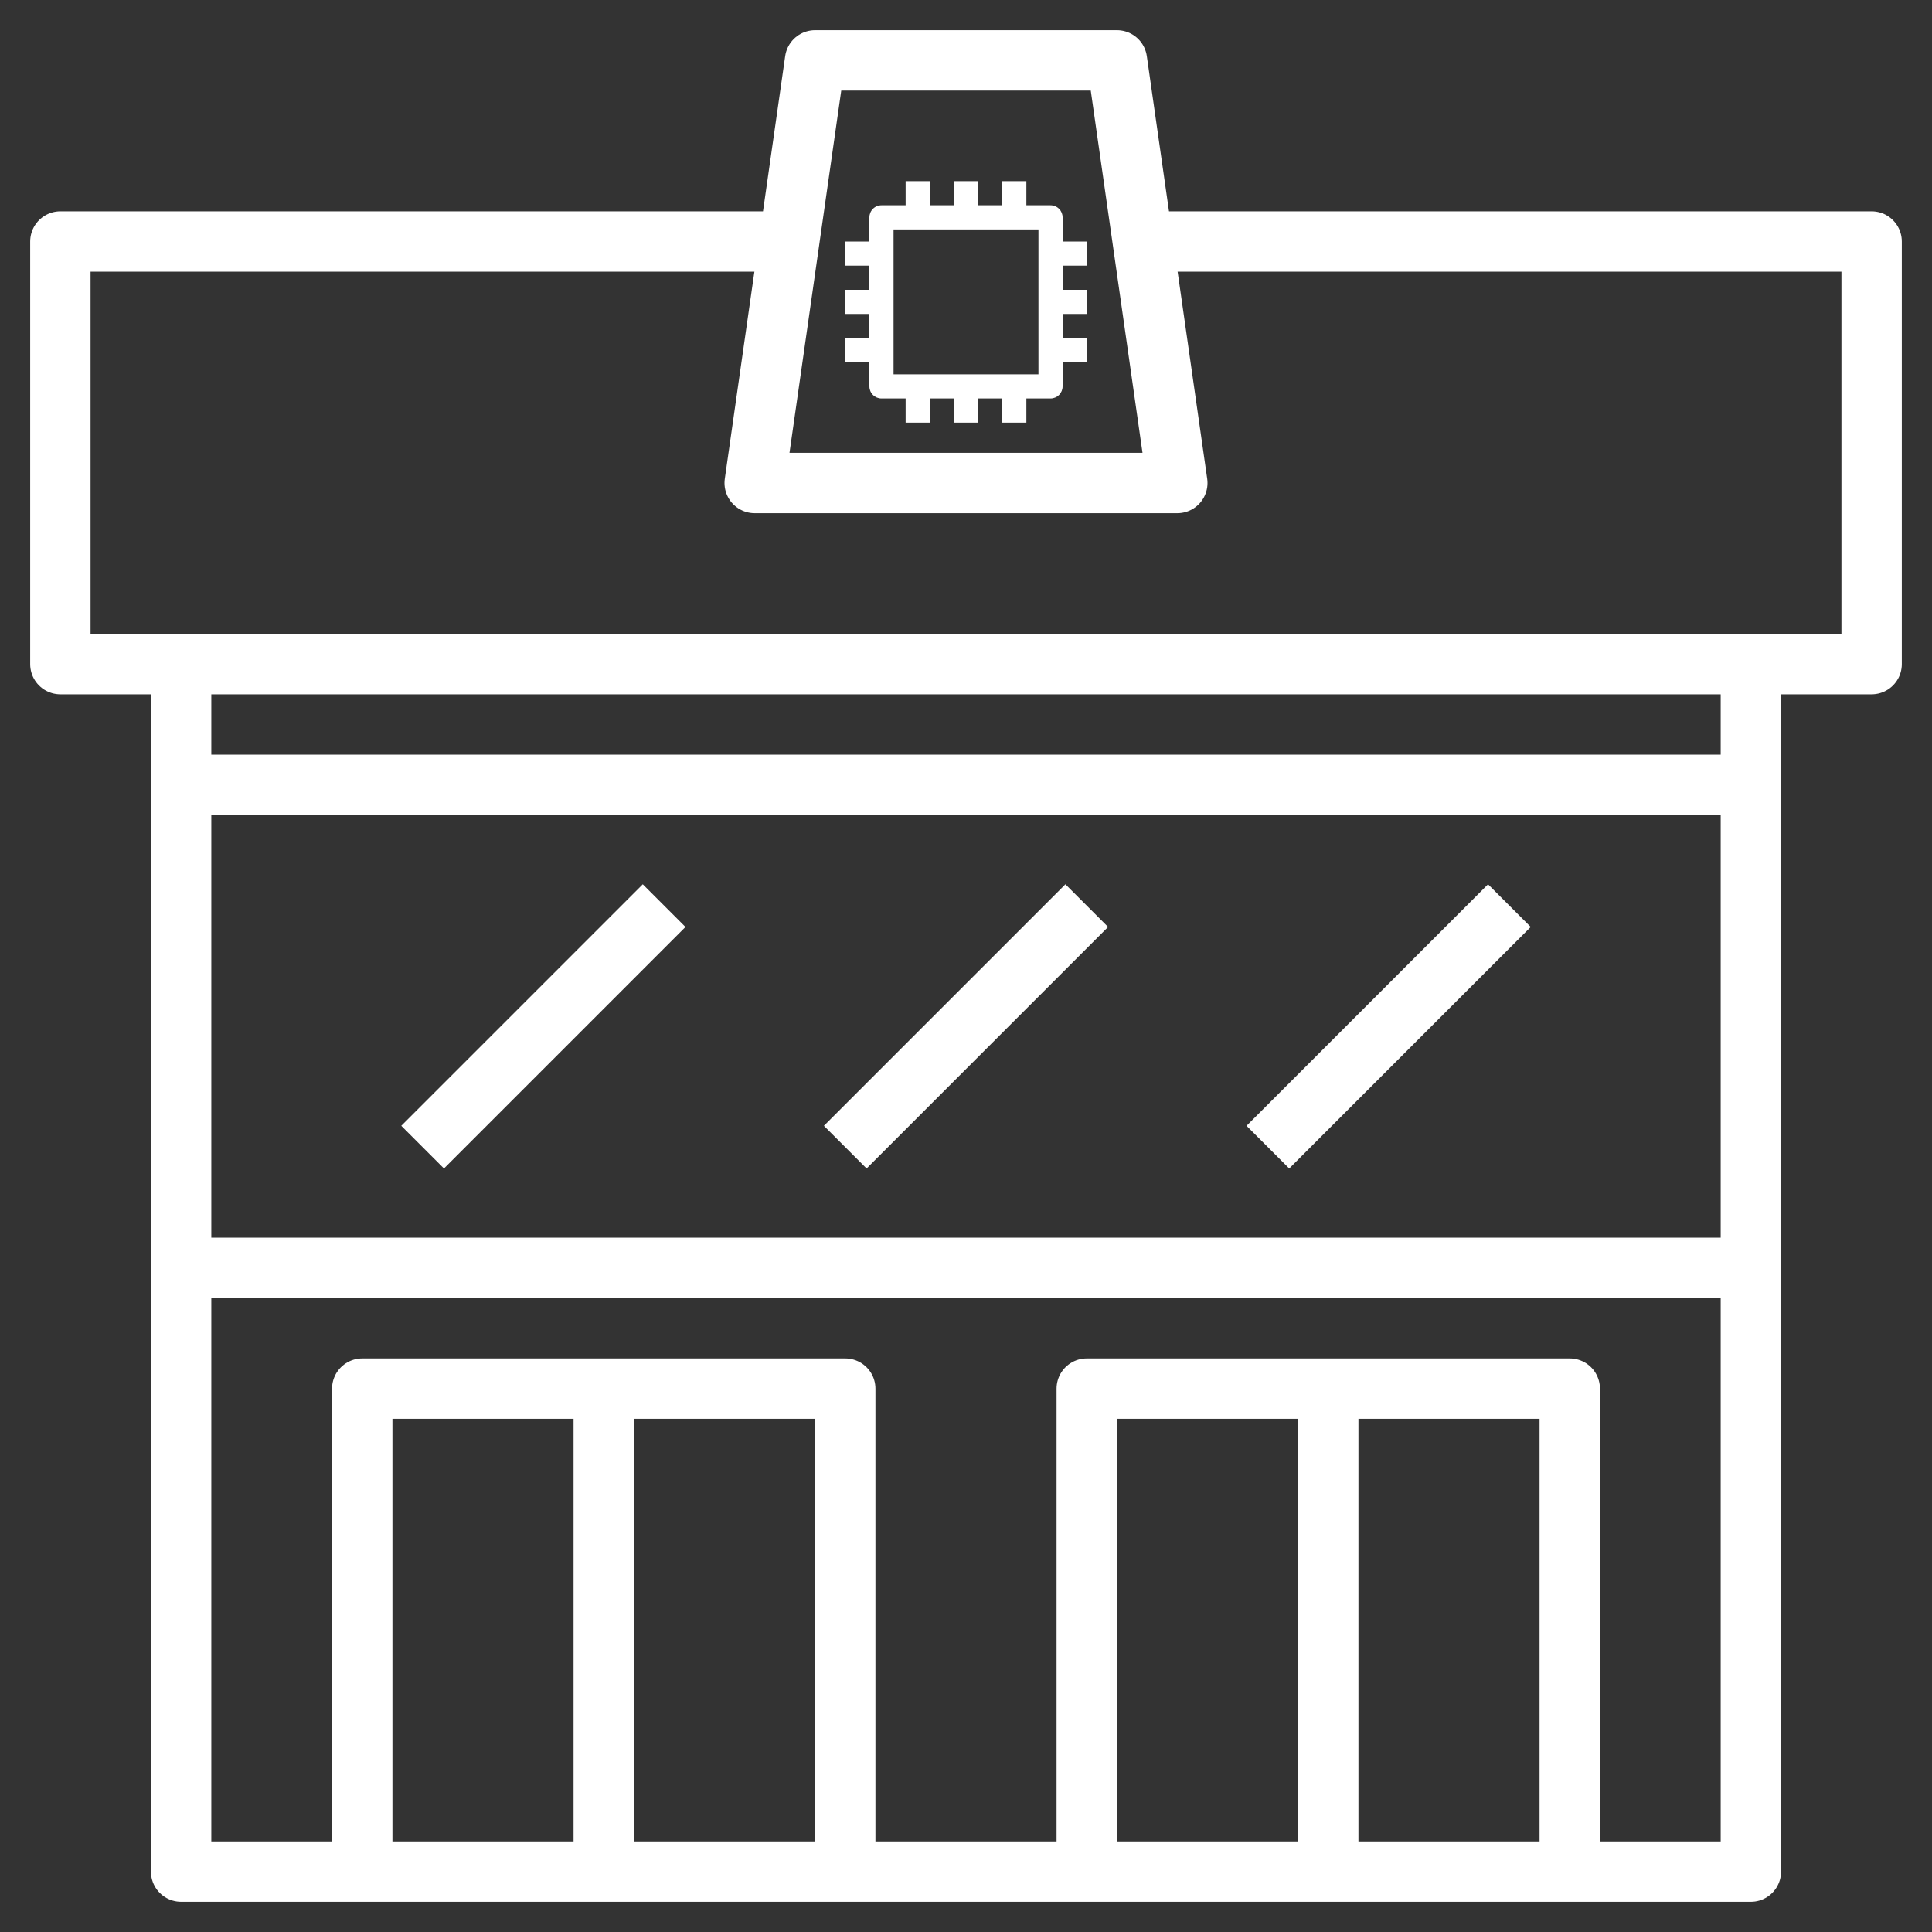
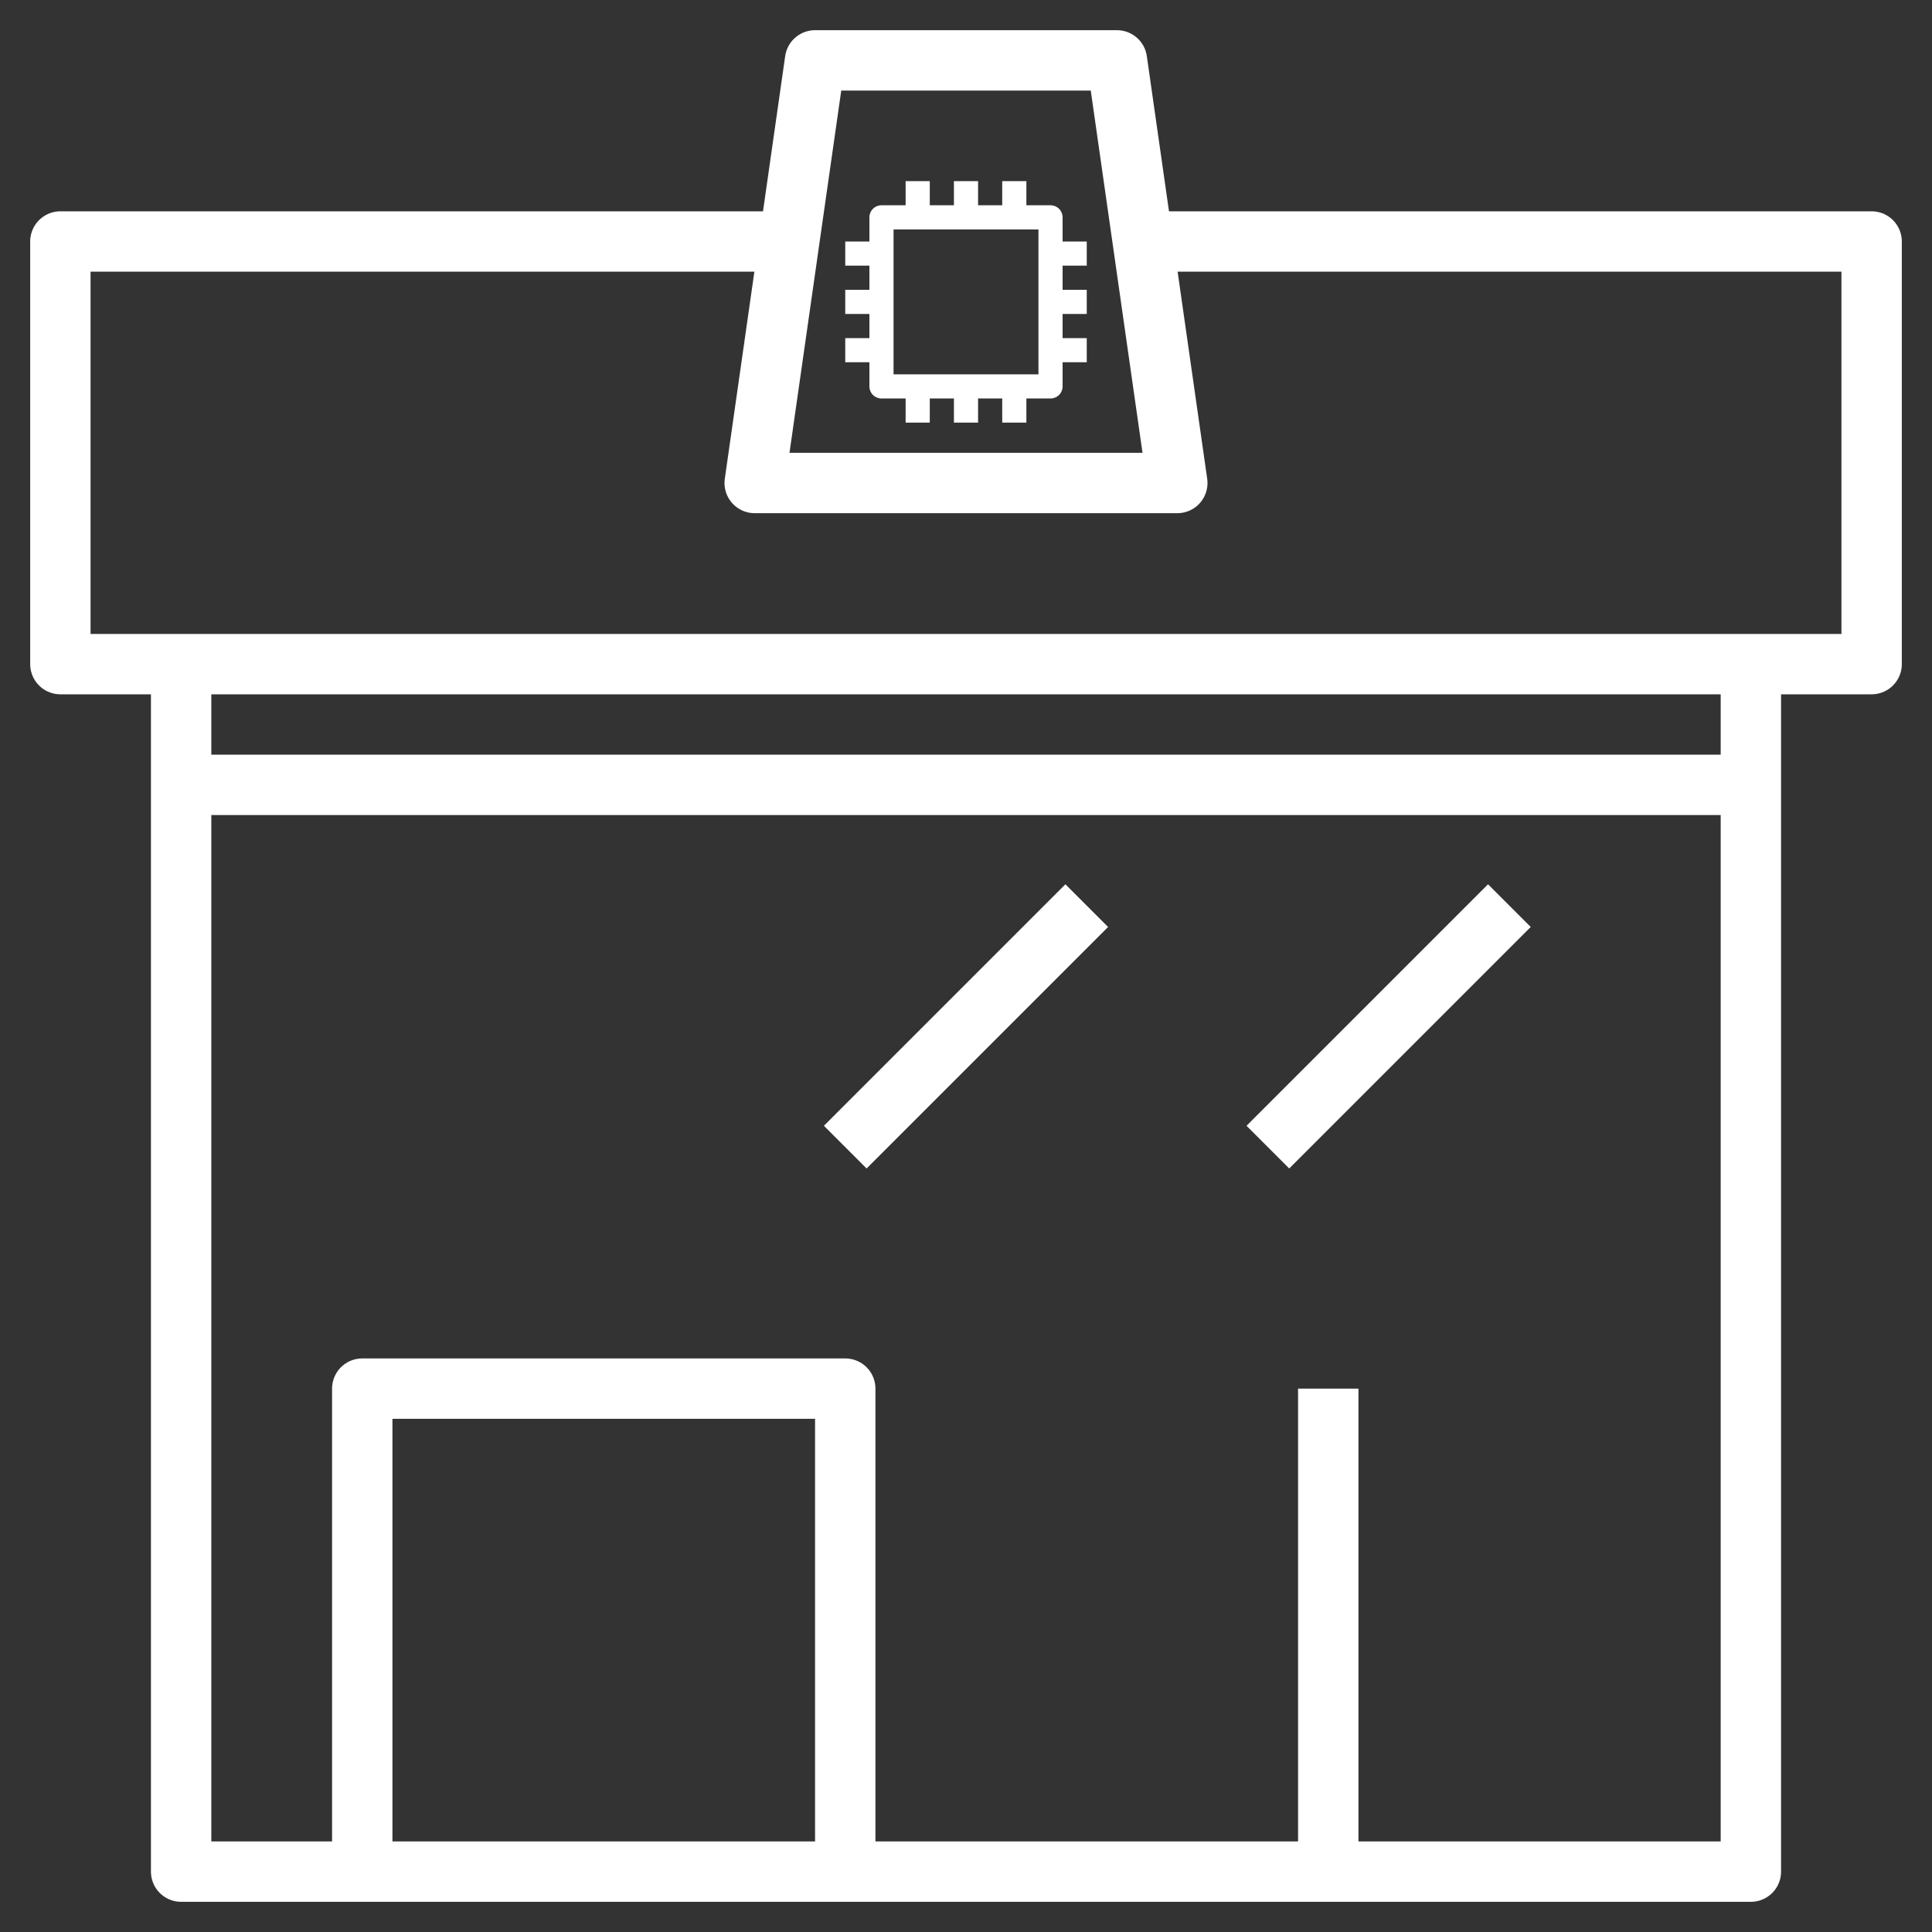
<svg xmlns="http://www.w3.org/2000/svg" width="64" height="64" viewBox="0 0 64 64" fill="none">
  <rect x="0" y="0" width="64" height="64" fill="#333333" stroke="none" />
  <path d="M38 8H62V22H2V8H26" stroke="white" stroke-width="2" stroke-linejoin="round" />
  <path d="M6 22V62H58V22" stroke="white" stroke-width="2" stroke-linejoin="round" />
  <path d="M12 62V46H28V62" stroke="white" stroke-width="2" stroke-linejoin="round" />
-   <path d="M20 46V62" stroke="white" stroke-width="2" stroke-linejoin="round" />
-   <path d="M36 62V46H52V62" stroke="white" stroke-width="2" stroke-linejoin="round" />
  <path d="M44 46V62" stroke="white" stroke-width="2" stroke-linejoin="round" />
-   <path d="M6 42H58" stroke="white" stroke-width="2" stroke-linejoin="round" />
  <path d="M6 26H58" stroke="white" stroke-width="2" stroke-linejoin="round" />
-   <path d="M14 38L22 30" stroke="white" stroke-width="2" stroke-linejoin="round" />
  <path d="M28 38L36 30" stroke="white" stroke-width="2" stroke-linejoin="round" />
  <path d="M42 38L50 30" stroke="white" stroke-width="2" stroke-linejoin="round" />
  <path d="M39 16H25L27 2H37L39 16Z" stroke="white" stroke-width="2" stroke-linejoin="round" />
  <path d="M35.2 12.8C35.2 12.906 35.158 13.008 35.083 13.083C35.008 13.158 34.906 13.2 34.8 13.2H34V14H33.2V13.2H32.4V14H31.6V13.2H30.8V14H30V13.2H29.2C29.094 13.2 28.992 13.158 28.917 13.083C28.842 13.008 28.8 12.906 28.8 12.8V12H28V11.2H28.8V10.4H28V9.6H28.8V8.8H28V8H28.8V7.2C28.8 7.094 28.842 6.992 28.917 6.917C28.992 6.842 29.094 6.8 29.2 6.8H30V6H30.8V6.8H31.6V6H32.4V6.8H33.2V6H34V6.8H34.8C34.906 6.8 35.008 6.842 35.083 6.917C35.158 6.992 35.2 7.094 35.2 7.2V8H36V8.8H35.2V9.6H36V10.4H35.2V11.2H36V12H35.2V12.8ZM34.4 7.6H29.6V12.4H34.4V7.6Z" fill="white" />
</svg>